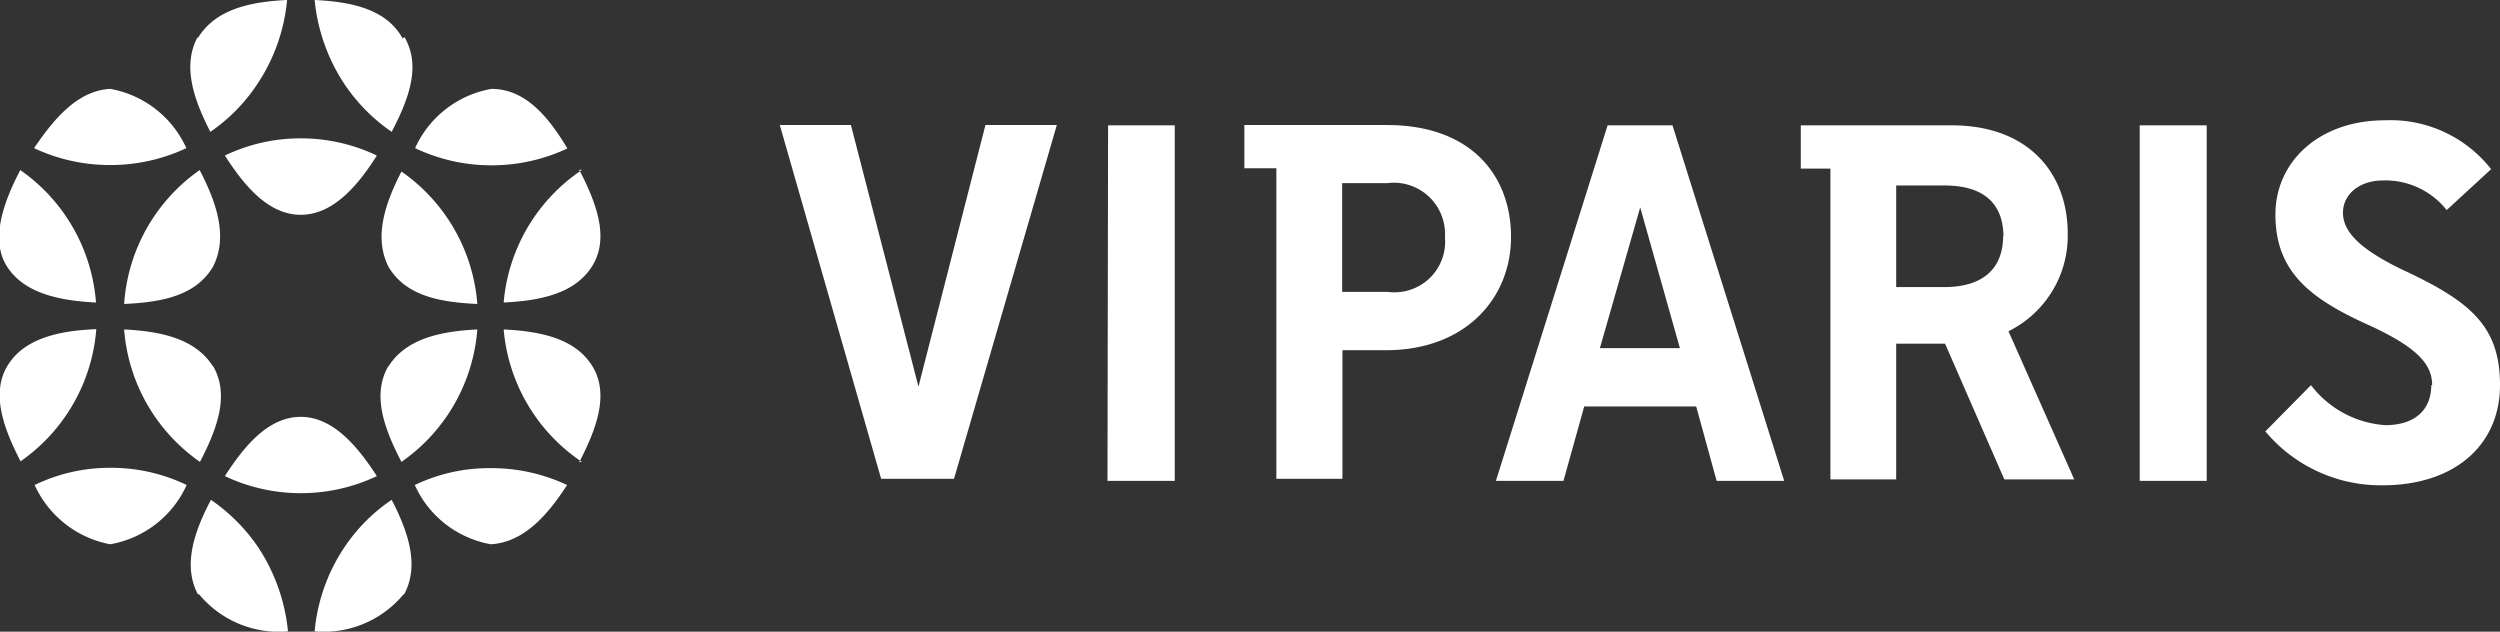
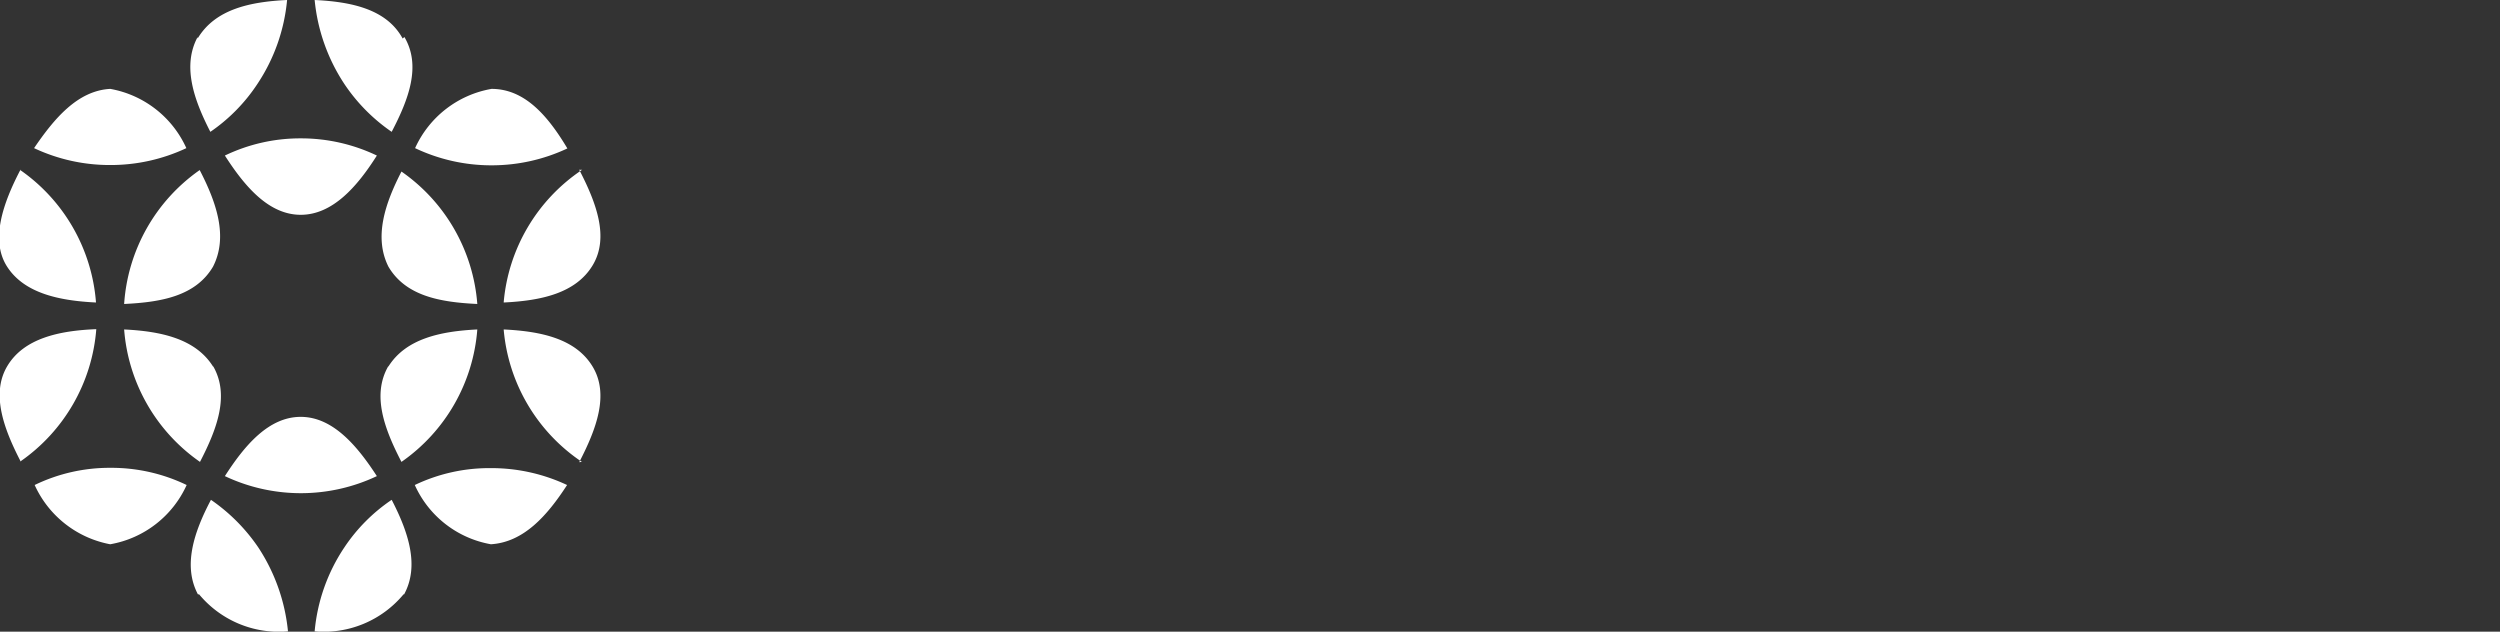
<svg xmlns="http://www.w3.org/2000/svg" viewBox="0 0 84.38 21.32">
  <rect x="0" y="0" width="84.38" height="21.32" fill="#333333" stroke="none" />
  <defs>
    <style>.cls-1{fill:#fff;fill-rule:evenodd;}</style>
  </defs>
  <g id="Capa_2" data-name="Capa 2">
    <g id="Capa_1-2" data-name="Capa 1">
      <path class="cls-1" d="M7.59,16.07a6,6,0,0,0,5.13,0c-.68-1.05-1.5-2-2.57-2s-1.88.94-2.56,2m5.52-3.7c.59-.94,1.76-1.19,3-1.25a6,6,0,0,1-2.56,4.47c-.58-1.12-1-2.25-.45-3.22m3.47,6a3.48,3.48,0,0,1-2.57-2,5.83,5.83,0,0,1,2.57-.57,6,6,0,0,1,2.57.57c-.68,1.05-1.47,1.93-2.57,2m-2.95,1.69a3.5,3.5,0,0,1-3,1.25,6.06,6.06,0,0,1,1-2.83,5.84,5.84,0,0,1,1.6-1.61c.57,1.1.94,2.23.42,3.19m6-4.47A6,6,0,0,1,17,11.12c1.26.06,2.43.31,3,1.25s.13,2.11-.45,3.23M7.19,12.37c-.59-.94-1.76-1.19-3-1.25a6,6,0,0,0,2.56,4.47c.58-1.12,1-2.25.45-3.22m-3.48,6a3.49,3.49,0,0,0,2.58-2,5.84,5.84,0,0,0-2.57-.58,5.79,5.79,0,0,0-2.56.58,3.51,3.51,0,0,0,2.55,2m3,1.69a3.5,3.5,0,0,0,3,1.25,6.26,6.26,0,0,0-1-2.83,6.13,6.13,0,0,0-1.6-1.61c-.58,1.1-.95,2.23-.44,3.19m-6-4.48a6,6,0,0,0,2.57-4.47c-1.26.05-2.44.31-3,1.24s-.13,2.11.45,3.23M7.59,5.25a5.86,5.86,0,0,1,2.56-.58,5.93,5.93,0,0,1,2.57.58c-.67,1.06-1.5,2-2.57,2s-1.88-.94-2.56-2M13.11,9c.59,1,1.76,1.2,3,1.26a6,6,0,0,0-2.56-4.47C13,6.86,12.61,8,13.11,9m3.48-6a3.49,3.49,0,0,0-2.58,2,6,6,0,0,0,2.57.58,6,6,0,0,0,2.57-.57C18.47,3.87,17.69,3,16.59,3m-3-1.7C13.05.31,11.87.06,10.62,0a6.22,6.22,0,0,0,1,2.83,6,6,0,0,0,1.6,1.62c.58-1.11,1-2.23.43-3.2m6,4.48A6,6,0,0,0,17,10.21c1.26-.06,2.43-.31,3-1.25s.13-2.11-.45-3.23M7.19,9c-.59,1-1.76,1.2-3,1.26A6,6,0,0,1,6.74,5.74C7.32,6.86,7.7,8,7.19,9M3.72,3a3.49,3.49,0,0,1,2.57,2,6,6,0,0,1-2.57.57,6,6,0,0,1-2.57-.57c.68-1,1.47-1.94,2.57-2m2.95-1.7C7.26.31,8.44.06,9.69,0a6.12,6.12,0,0,1-1,2.83A5.87,5.87,0,0,1,7.1,4.45c-.57-1.11-.95-2.23-.43-3.2m-6,4.48a6,6,0,0,1,2.57,4.48C2,10.15.82,9.9.24,9S.11,6.84.69,5.73" />
-       <path class="cls-1" d="M29.74,16.16,26.32,4.22h2.4L31,13.05l2.26-8.83h2.41L32.2,16.16Zm15.56,0H43.08V5.68H42V4.22h4.81C49.66,4.22,51,5.93,51,8s-1.54,3.82-4.22,3.82H45.31v4.32ZM48.77,8a1.73,1.73,0,0,0-1.94-1.82H45.3V9.85h1.53A1.71,1.71,0,0,0,48.77,8M64,11.6v4.58H61.78V5.69h-1V4.23h5.09c2.63,0,3.93,1.65,3.92,3.68a3.59,3.59,0,0,1-2,3.27l2.22,5H67.65l-2-4.58H64ZM67.62,8c0-1-.52-1.74-2-1.74H64V9.69h1.61c1.49,0,2-.78,2-1.73M56.45,4.23l3.77,12H57.94l-.69-2.51H53.47l-.7,2.51H50.49L54.26,4.23ZM55.36,7h0L54,11.75h2.7Zm26.73,6c0-.71-.51-1.27-2.08-2C78,10.1,76.8,9.2,76.8,7.24c0-1.78,1.47-3.18,3.7-3.18a4.31,4.31,0,0,1,3.58,1.65l-1.5,1.38a2.64,2.64,0,0,0-2.14-1c-.81,0-1.36.47-1.36,1.09s.53,1.21,2,1.92C83.38,10.17,84.38,11,84.38,13s-1.51,3.39-4,3.38a5.08,5.08,0,0,1-3.92-1.82L78,13a3.45,3.45,0,0,0,2.51,1.35c1,0,1.55-.52,1.55-1.35M72.22,4.23h2.26v12H72.22Zm-34.82,0h2.25v12H37.38Z" />
    </g>
  </g>
</svg>